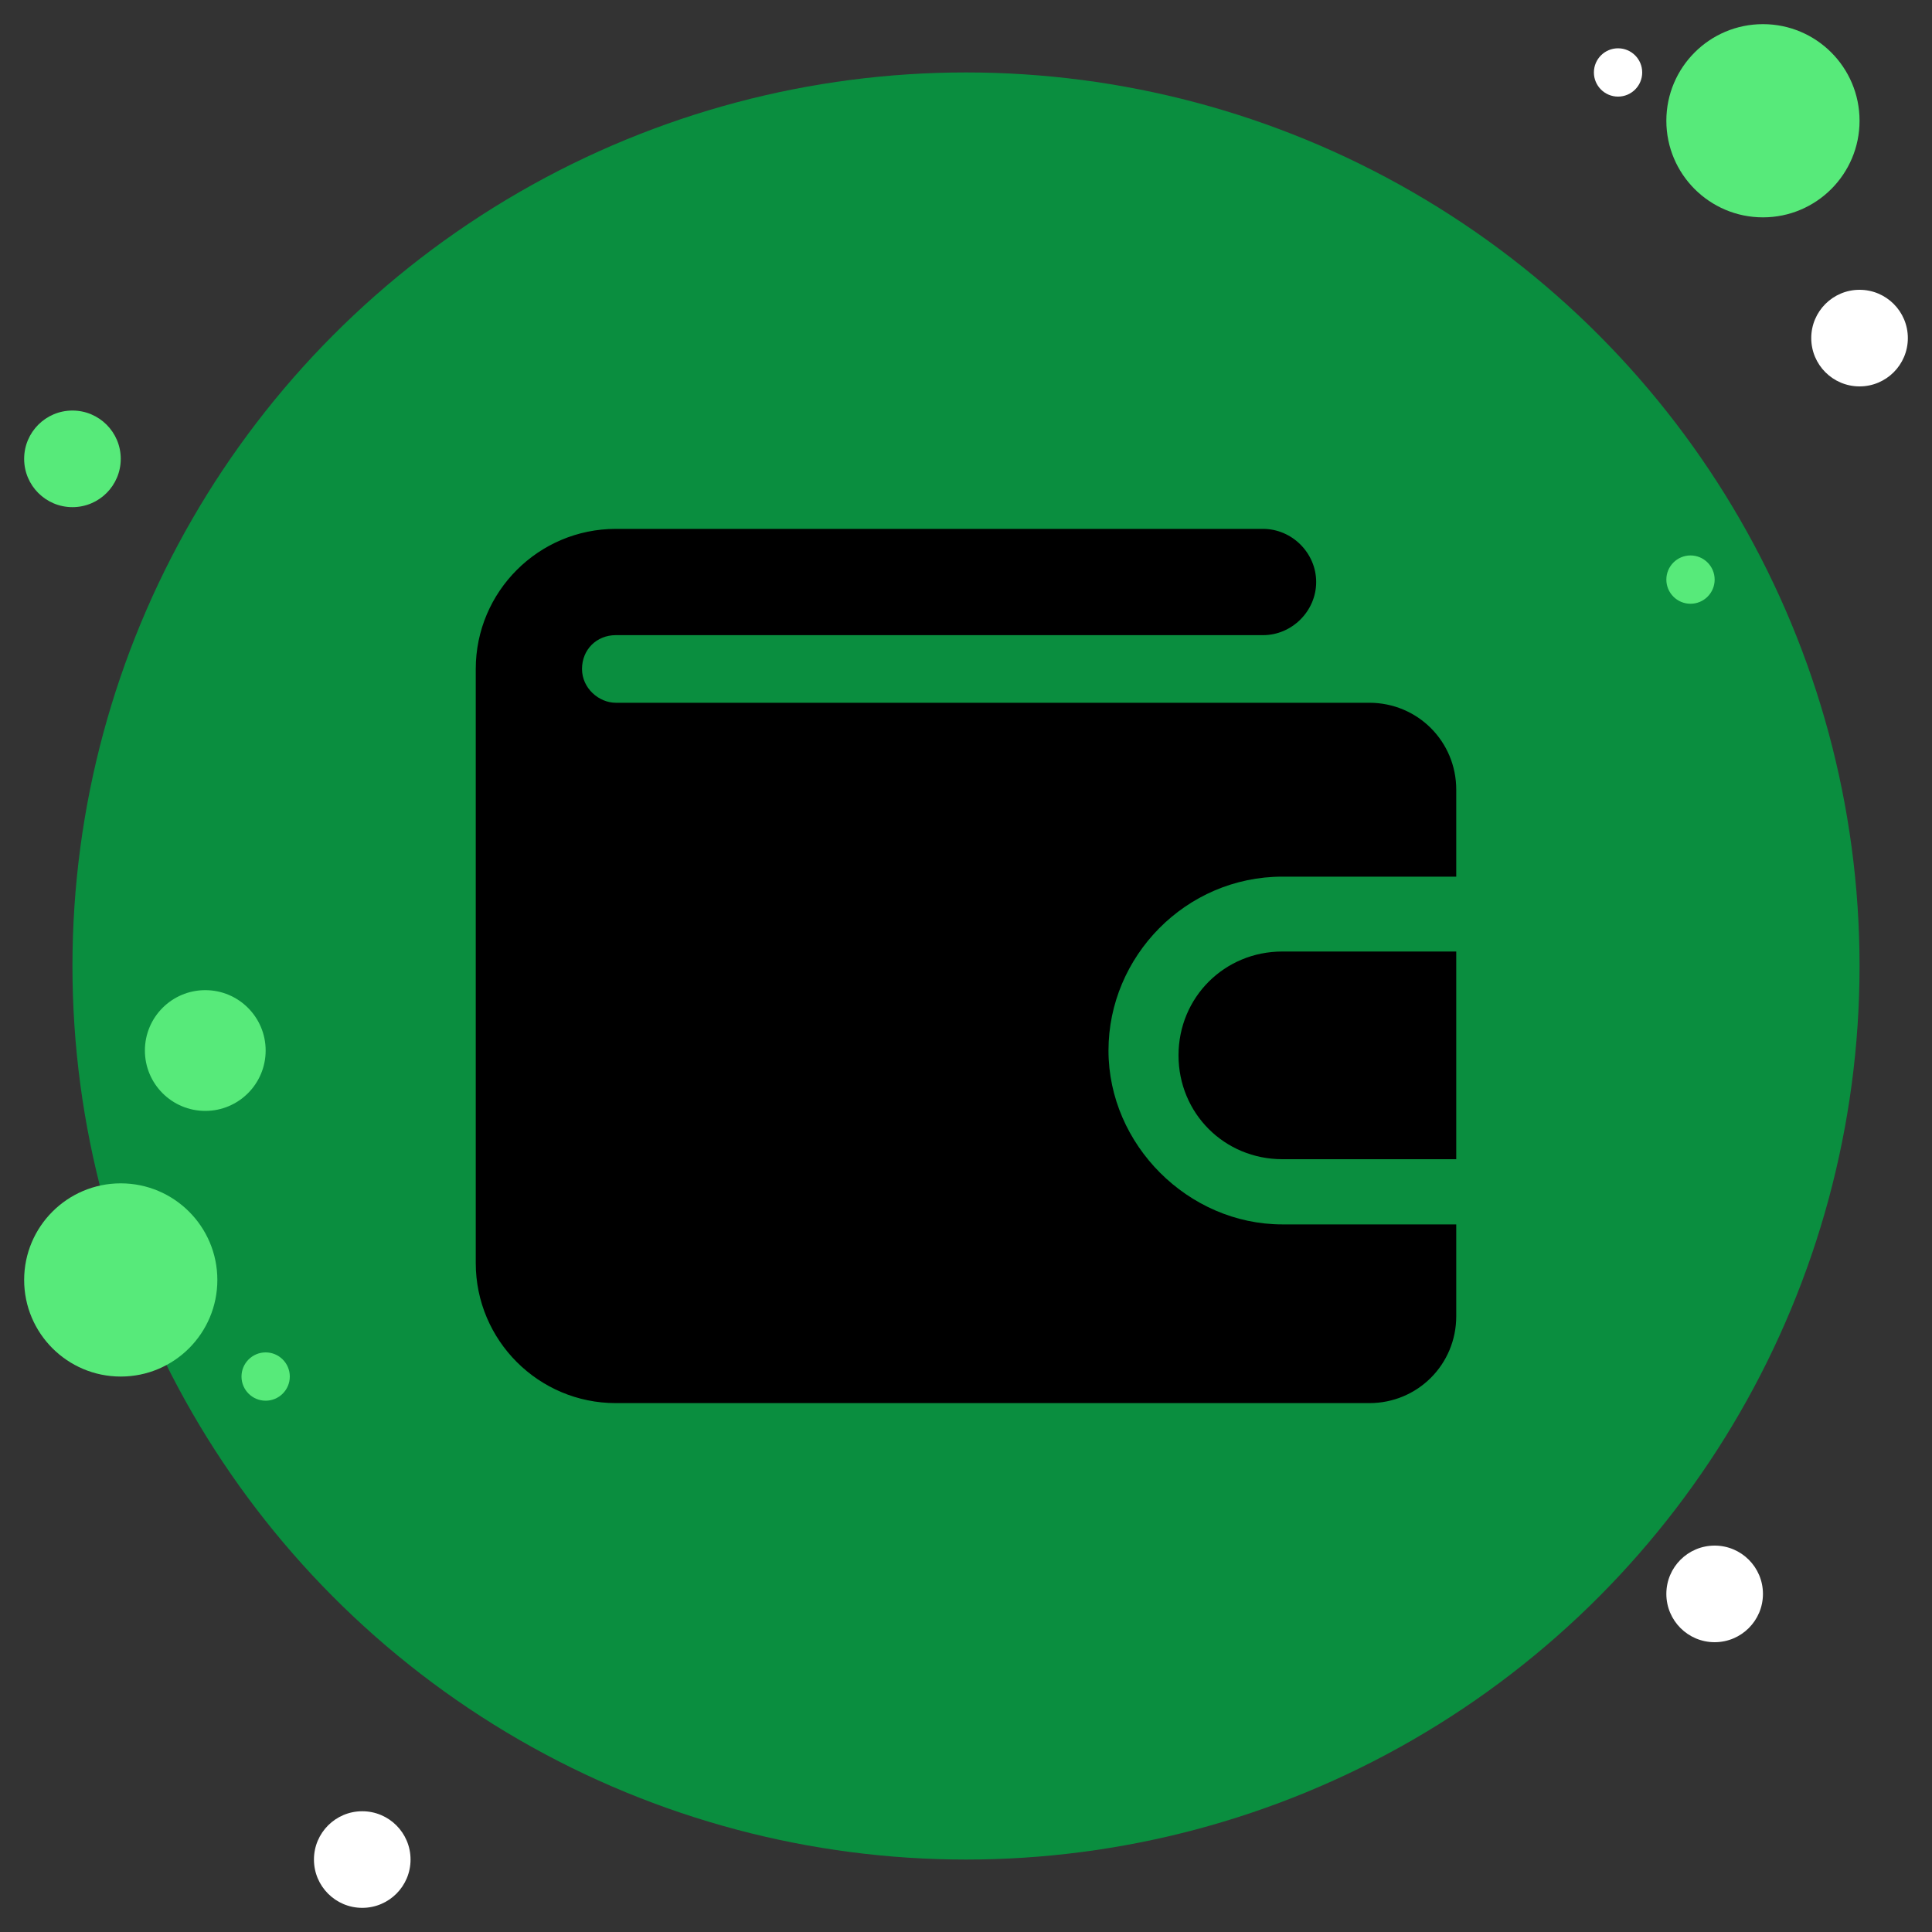
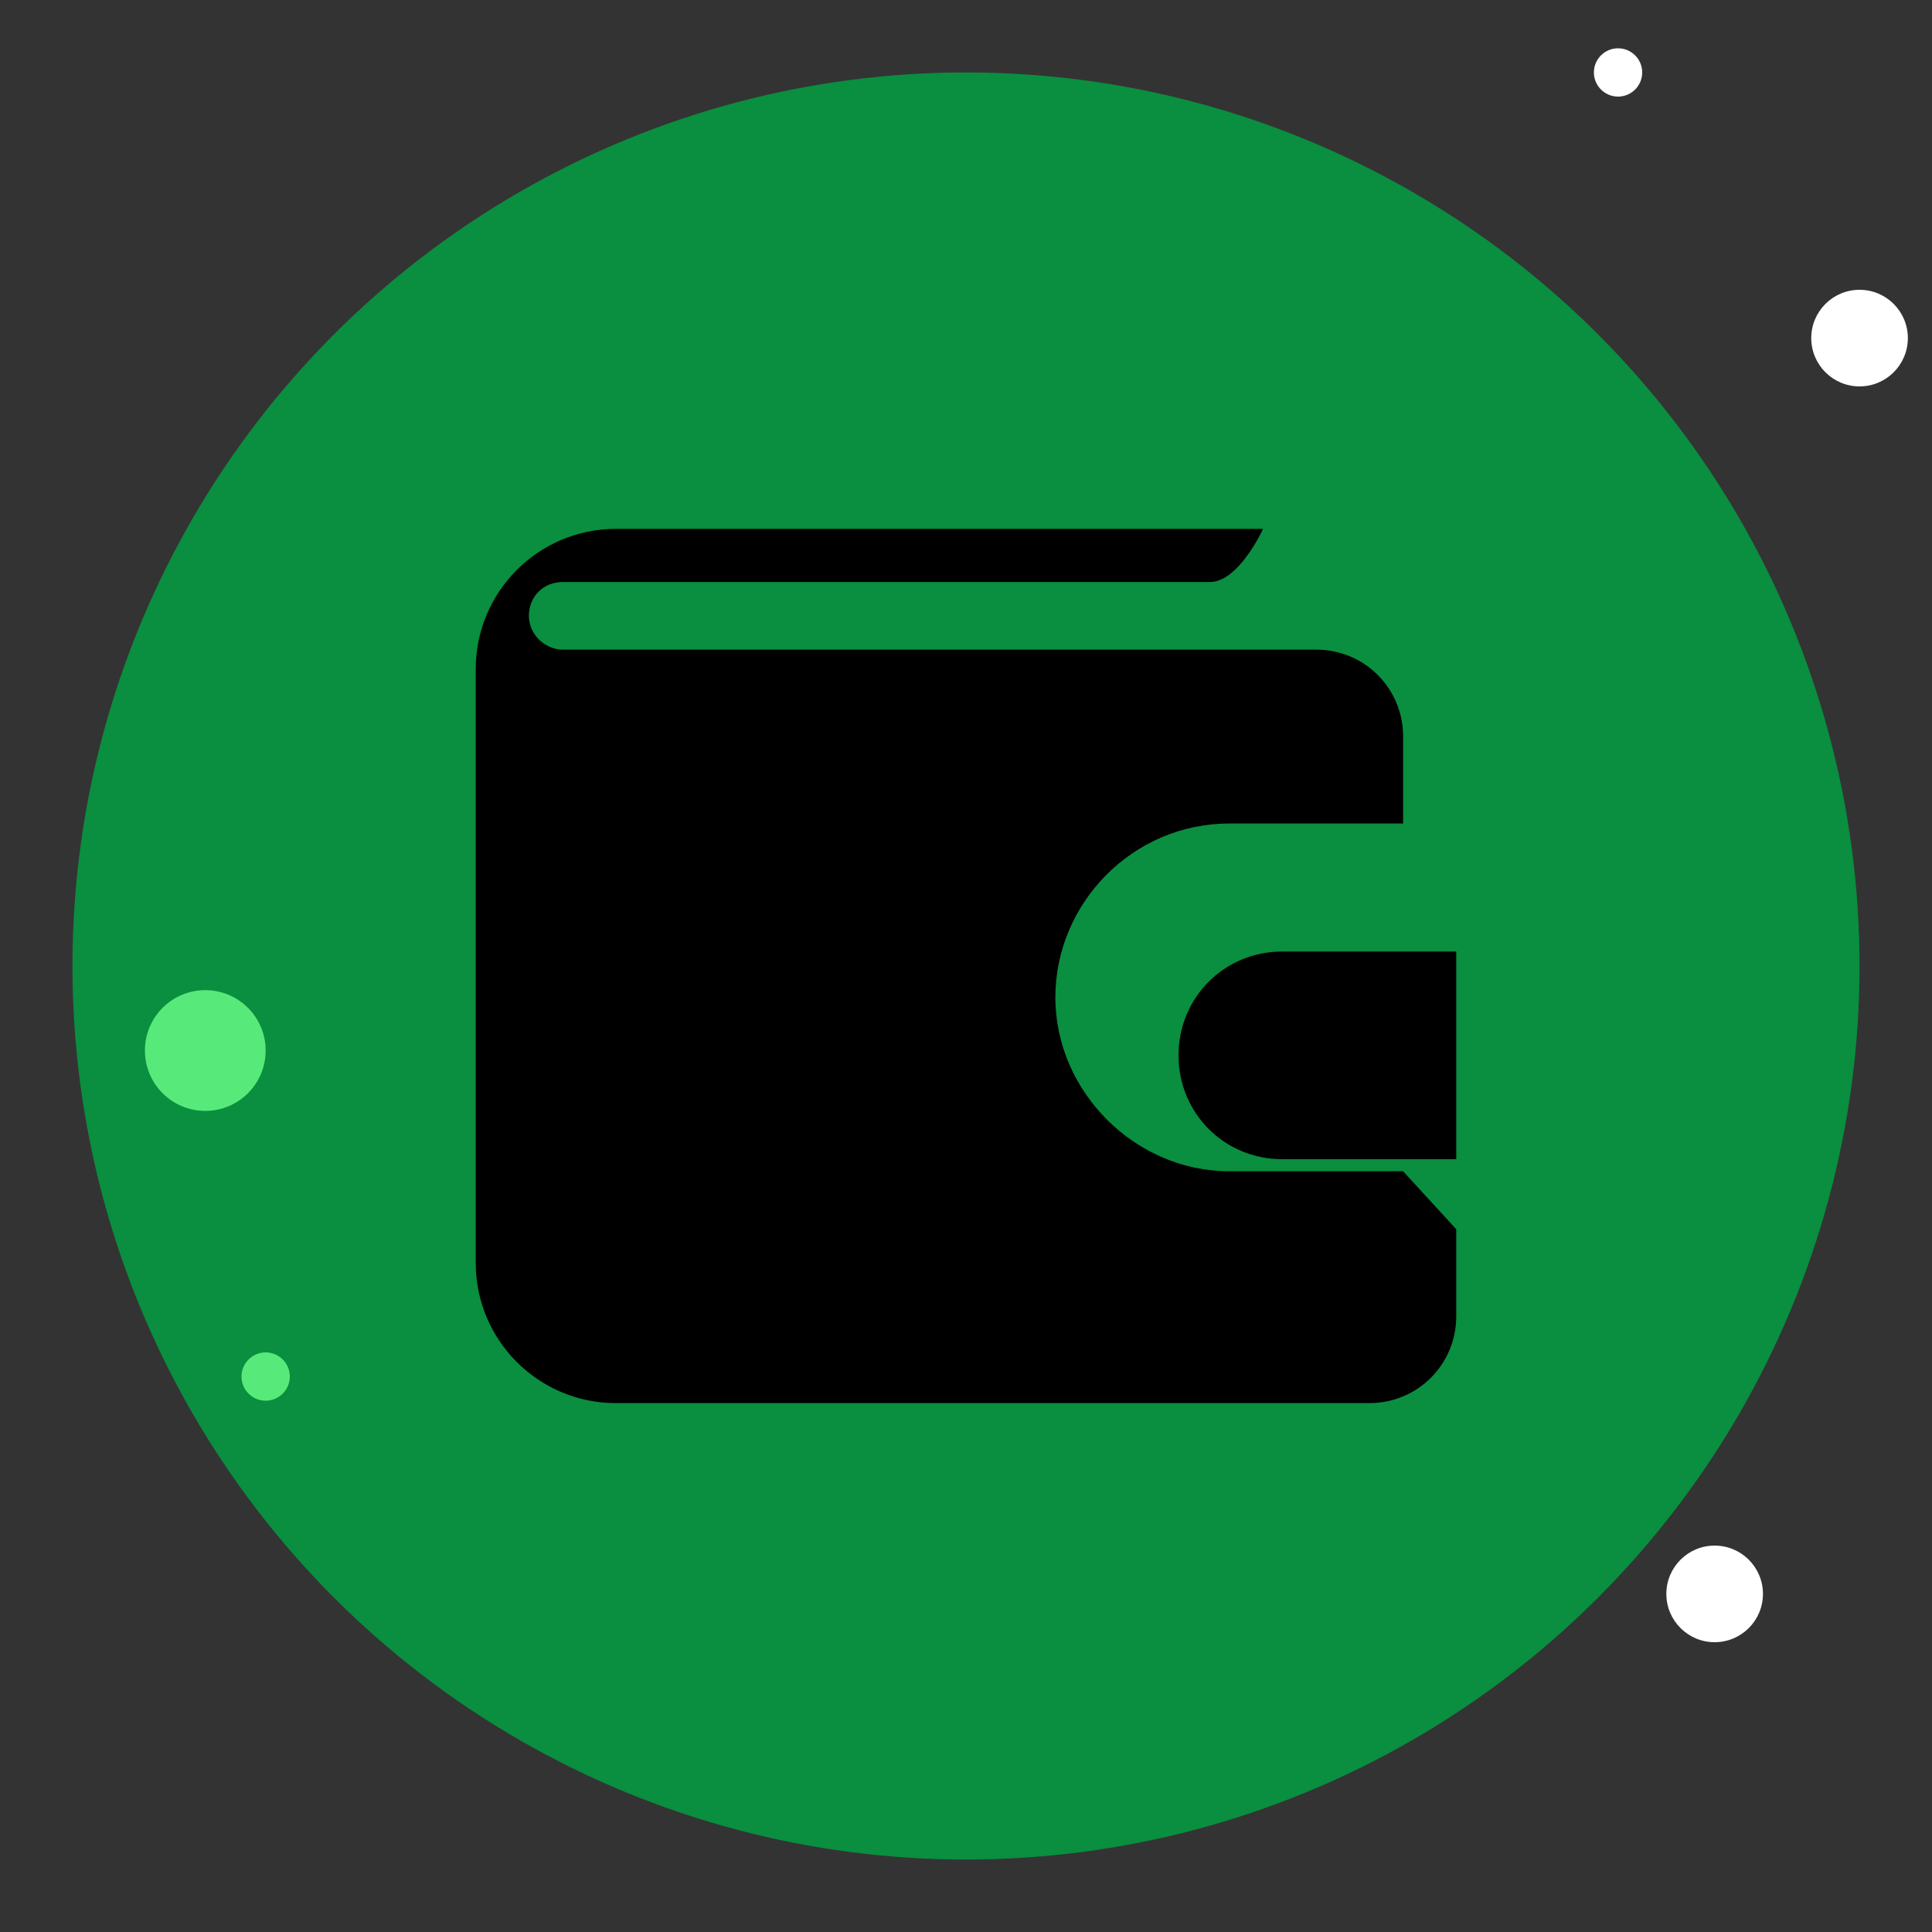
<svg xmlns="http://www.w3.org/2000/svg" id="Layer_1" data-name="Layer 1" version="1.1" viewBox="0 0 80 80">
  <rect x="0" y="0" width="80" height="80" fill="#333333" stroke="none" />
  <defs>
    <style>
      .cls-1 {
        fill: #000;
      }

      .cls-1, .cls-2, .cls-3, .cls-4 {
        stroke-width: 0px;
      }

      .cls-2 {
        fill: #0a8e3f;
      }

      .cls-3 {
        fill: #fff;
      }

      .cls-4 {
        fill: #57ea7a;
      }
    </style>
  </defs>
  <g id="Icons-_Decorative_database" data-name="Icons-(Decorative)/database">
    <g id="icons8-database">
      <g id="Group">
-         <circle id="Oval" class="cls-4" cx="3" cy="19" r="2" />
        <g id="Oval-2" data-name="Oval">
          <circle id="path-1" class="cls-3" cx="67" cy="3" r="1" />
        </g>
        <circle id="Oval-3" data-name="Oval" class="cls-2" cx="40" cy="40" r="37" />
        <g id="Oval-4" data-name="Oval">
          <g id="path-2">
-             <circle class="cls-4" cx="73" cy="5" r="4" />
-           </g>
+             </g>
        </g>
        <circle id="Oval-5" data-name="Oval" class="cls-3" cx="77" cy="14" r="2" />
        <g id="Oval-6" data-name="Oval">
          <circle id="path-3" class="cls-3" cx="71" cy="66" r="2" />
        </g>
        <g id="Oval-7" data-name="Oval">
          <g id="path-4">
-             <circle class="cls-4" cx="5" cy="53" r="4" />
-           </g>
+             </g>
        </g>
-         <circle id="Oval-8" data-name="Oval" class="cls-3" cx="15" cy="77" r="2" />
        <circle id="Oval-9" data-name="Oval" class="cls-4" cx="8.5" cy="43.5" r="2.5" />
        <g id="Oval-10" data-name="Oval">
          <circle id="path-5" class="cls-4" cx="11" cy="57" r="1" />
        </g>
-         <circle id="Oval-11" data-name="Oval" class="cls-4" cx="70" cy="24" r="1" />
      </g>
    </g>
  </g>
  <g>
-     <path class="cls-1" d="M60.3,50.9v3.6c0,2-1.6,3.6-3.6,3.6h-31.2c-3.2,0-5.8-2.6-5.8-5.8v-24.6c0-3.2,2.6-5.8,5.8-5.8h26.8c1.2,0,2.2,1,2.2,2.2s-1,2.2-2.2,2.2h-26.8c-.8,0-1.4.6-1.4,1.4s.7,1.4,1.4,1.4h31.2c2,0,3.6,1.6,3.6,3.6v3.6h-7.2c-4,0-7.2,3.3-7.2,7.2s3.3,7.2,7.2,7.2h7.2Z" />
+     <path class="cls-1" d="M60.3,50.9v3.6c0,2-1.6,3.6-3.6,3.6h-31.2c-3.2,0-5.8-2.6-5.8-5.8v-24.6c0-3.2,2.6-5.8,5.8-5.8h26.8s-1,2.2-2.2,2.2h-26.8c-.8,0-1.4.6-1.4,1.4s.7,1.4,1.4,1.4h31.2c2,0,3.6,1.6,3.6,3.6v3.6h-7.2c-4,0-7.2,3.3-7.2,7.2s3.3,7.2,7.2,7.2h7.2Z" />
    <path class="cls-1" d="M60.3,39.3v8.7h-7.2c-2.4,0-4.3-1.9-4.3-4.3s1.9-4.3,4.3-4.3h7.2Z" />
  </g>
</svg>